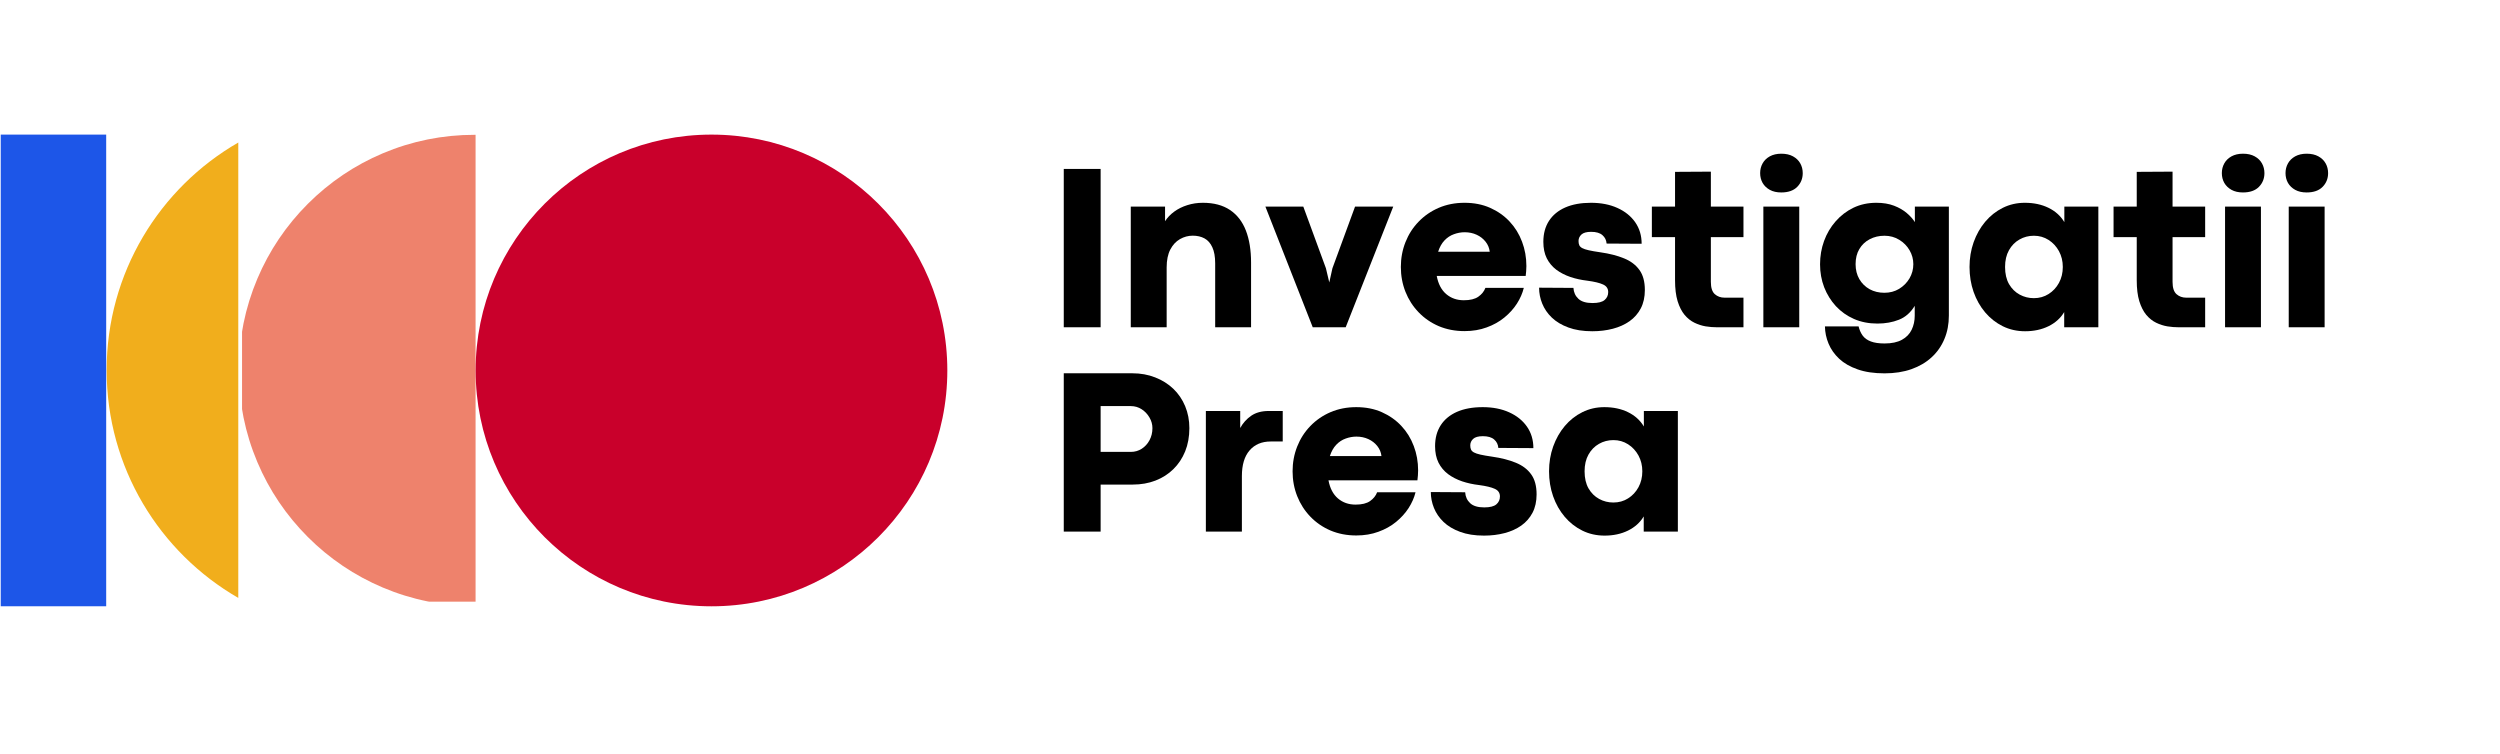
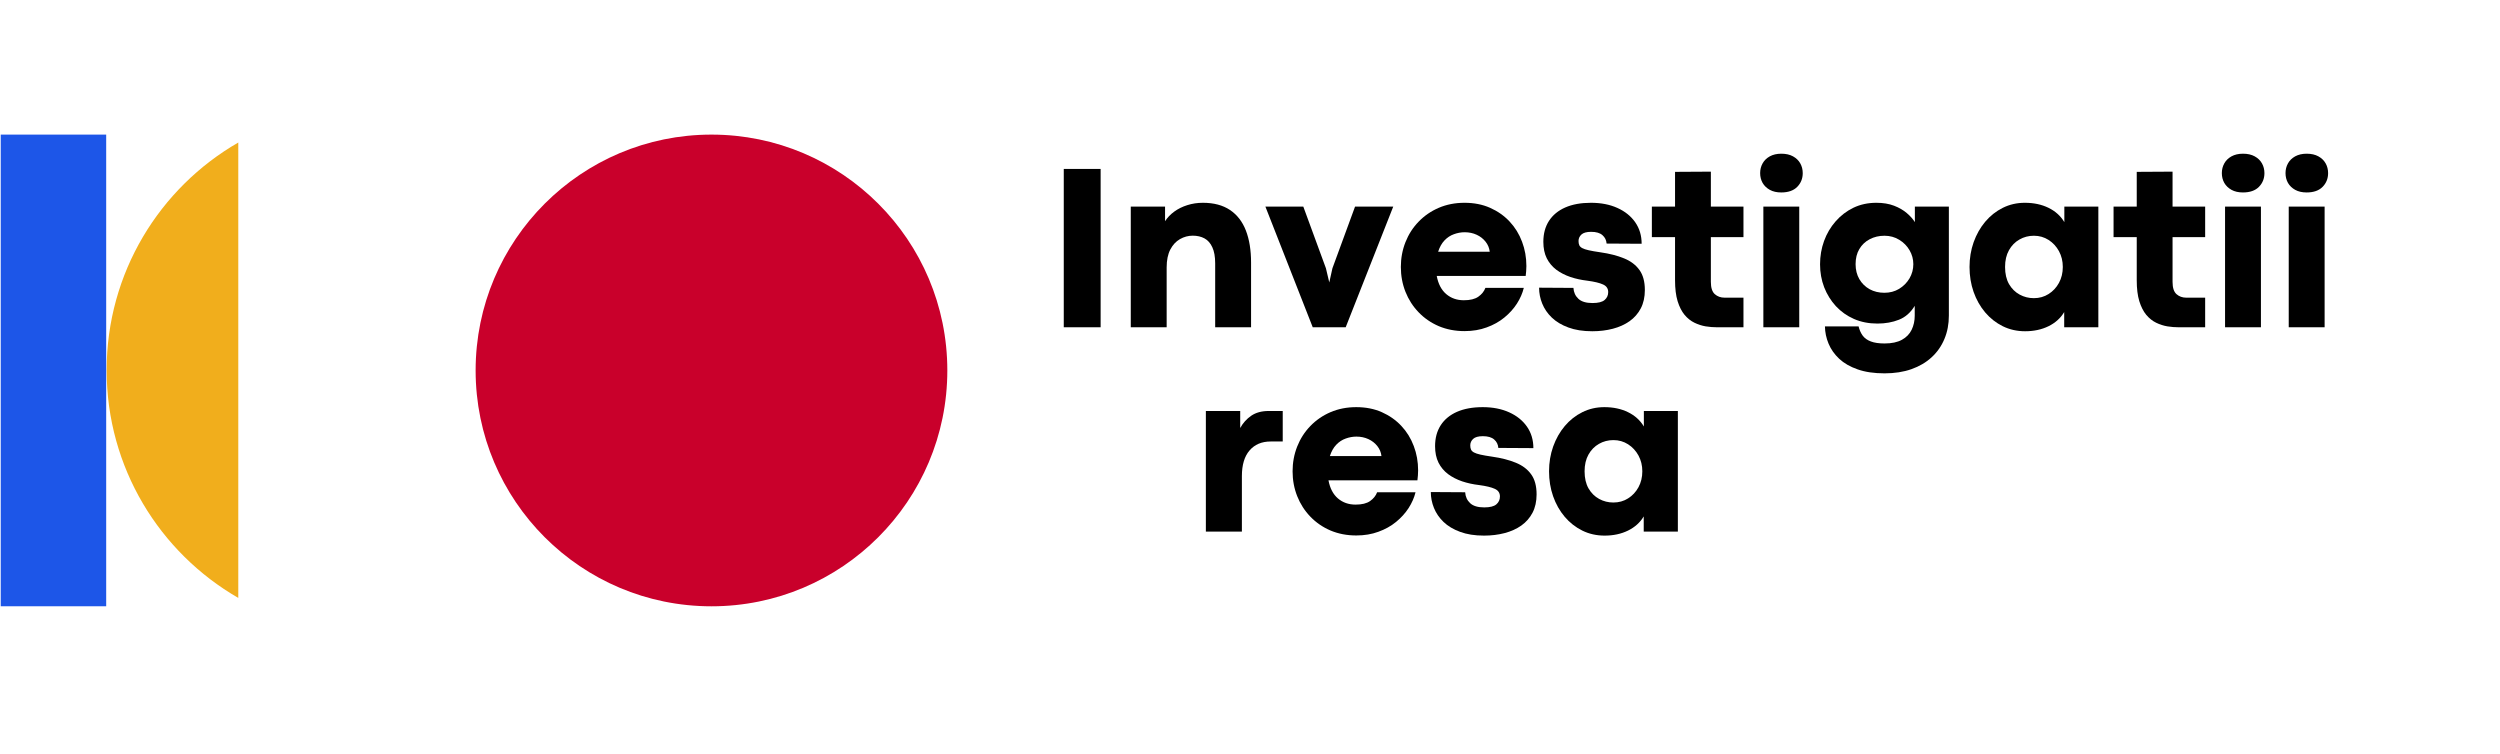
<svg xmlns="http://www.w3.org/2000/svg" width="746" zoomAndPan="magnify" viewBox="0 0 559.5 168.75" height="225" preserveAspectRatio="xMidYMid meet">
  <defs>
    <clipPath id="ecb5ff02c0">
      <path d="M 0.164 29 L 213 29 L 213 136 L 0.164 136 Z M 0.164 29 " />
    </clipPath>
    <clipPath id="fcad823430">
      <path d="M 23 2.895 L 53.434 2.895 L 53.434 105 L 23 105 Z M 23 2.895 " />
    </clipPath>
    <clipPath id="550787114b">
-       <path d="M 54.168 1.121 L 106.434 1.121 L 106.434 105.656 L 54.168 105.656 Z M 54.168 1.121 " />
-     </clipPath>
+       </clipPath>
    <clipPath id="9cf04032fc">
      <path d="M 106.445 1.125 L 212.012 1.125 L 212.012 106.691 L 106.445 106.691 Z M 106.445 1.125 " />
    </clipPath>
    <clipPath id="2ebf6ec13a">
      <path d="M 159.23 1.125 C 130.078 1.125 106.445 24.758 106.445 53.906 C 106.445 83.059 130.078 106.691 159.23 106.691 C 188.383 106.691 212.012 83.059 212.012 53.906 C 212.012 24.758 188.383 1.125 159.23 1.125 Z M 159.23 1.125 " />
    </clipPath>
    <clipPath id="0d7d43ccf2">
      <path d="M 0.445 0.125 L 106.012 0.125 L 106.012 105.691 L 0.445 105.691 Z M 0.445 0.125 " />
    </clipPath>
    <clipPath id="ab3617ebba">
      <path d="M 53.23 0.125 C 24.078 0.125 0.445 23.758 0.445 52.906 C 0.445 82.059 24.078 105.691 53.23 105.691 C 82.383 105.691 106.012 82.059 106.012 52.906 C 106.012 23.758 82.383 0.125 53.23 0.125 Z M 53.23 0.125 " />
    </clipPath>
    <clipPath id="5fc2ce24cb">
      <rect x="0" width="107" y="0" height="106" />
    </clipPath>
    <clipPath id="c74562271d">
      <path d="M 0.164 1.125 L 23.766 1.125 L 23.766 106.691 L 0.164 106.691 Z M 0.164 1.125 " />
    </clipPath>
    <clipPath id="2d9daed82f">
      <path d="M 0.164 0.125 L 23.766 0.125 L 23.766 105.691 L 0.164 105.691 Z M 0.164 0.125 " />
    </clipPath>
    <clipPath id="069ef68d60">
      <rect x="0" width="24" y="0" height="106" />
    </clipPath>
    <clipPath id="4a13459f17">
      <rect x="0" width="213" y="0" height="107" />
    </clipPath>
    <clipPath id="6351e4acff">
      <path d="M 4 0.031 L 288 0.031 L 288 50 L 4 50 Z M 4 0.031 " />
    </clipPath>
    <clipPath id="734ae3f2be">
      <rect x="0" width="291" y="0" height="96" />
    </clipPath>
  </defs>
  <g id="85fd270b47">
    <g clip-rule="nonzero" clip-path="url(#ecb5ff02c0)">
      <g transform="matrix(1,0,0,1,0,29)">
        <g clip-path="url(#4a13459f17)">
          <g clip-rule="nonzero" clip-path="url(#fcad823430)">
            <path style=" stroke:none;fill-rule:nonzero;fill:#f1ae1c;fill-opacity:1;" d="M 23.867 53.852 C 23.867 75.648 35.711 94.66 53.328 104.812 L 53.328 2.895 C 35.711 13.047 23.867 32.055 23.867 53.852 Z M 23.867 53.852 " />
          </g>
          <g clip-rule="nonzero" clip-path="url(#550787114b)">
            <path style=" stroke:none;fill-rule:nonzero;fill:#ee826c;fill-opacity:1;" d="M 106.434 106.633 L 106.184 106.633 C 99.066 106.633 92.16 105.238 85.66 102.488 C 79.383 99.832 73.742 96.031 68.898 91.188 C 64.055 86.344 60.254 80.707 57.598 74.426 C 54.848 67.926 53.453 61.02 53.453 53.902 C 53.453 46.781 54.848 39.879 57.598 33.375 C 60.254 27.098 64.055 21.457 68.898 16.613 C 73.742 11.773 79.383 7.969 85.66 5.316 C 92.16 2.566 99.066 1.172 106.184 1.172 L 106.434 1.172 Z M 106.434 106.633 " />
          </g>
          <g clip-rule="nonzero" clip-path="url(#9cf04032fc)">
            <g clip-rule="nonzero" clip-path="url(#2ebf6ec13a)">
              <g transform="matrix(1,0,0,1,106,1)">
                <g id="1d085755b2" clip-path="url(#5fc2ce24cb)">
                  <g clip-rule="nonzero" clip-path="url(#0d7d43ccf2)">
                    <g clip-rule="nonzero" clip-path="url(#ab3617ebba)">
                      <path style=" stroke:none;fill-rule:nonzero;fill:#c9002b;fill-opacity:1;" d="M 0.445 0.125 L 106.012 0.125 L 106.012 105.691 L 0.445 105.691 Z M 0.445 0.125 " />
                    </g>
                  </g>
                </g>
              </g>
            </g>
          </g>
          <g clip-rule="nonzero" clip-path="url(#c74562271d)">
            <g transform="matrix(1,0,0,1,0,1)">
              <g id="89ce6b4b67" clip-path="url(#069ef68d60)">
                <g clip-rule="nonzero" clip-path="url(#2d9daed82f)">
                  <path style=" stroke:none;fill-rule:nonzero;fill:#1d56e8;fill-opacity:1;" d="M 0.164 0.125 L 23.766 0.125 L 23.766 105.688 L 0.164 105.688 Z M 0.164 0.125 " />
                </g>
              </g>
            </g>
          </g>
        </g>
      </g>
    </g>
    <g transform="matrix(1,0,0,1,234,34)">
      <g clip-path="url(#734ae3f2be)">
        <g clip-rule="nonzero" clip-path="url(#6351e4acff)">
          <g style="fill:#000000;fill-opacity:1;">
            <g transform="translate(0.446, 39.243)">
              <path style="stroke:none" d="M 11.875 0 L 3.625 0 L 3.625 -35.438 L 11.875 -35.438 Z M 11.875 0 " />
            </g>
            <g transform="translate(15.973, 39.243)">
              <path style="stroke:none" d="M 11.125 0 L 3.094 0 L 3.094 -27 L 10.766 -27 L 10.766 -23.734 C 11.285 -24.547 11.969 -25.258 12.812 -25.875 C 13.664 -26.5 14.641 -26.984 15.734 -27.328 C 16.828 -27.68 17.992 -27.859 19.234 -27.859 C 21.68 -27.859 23.703 -27.32 25.297 -26.25 C 26.898 -25.176 28.086 -23.641 28.859 -21.641 C 29.629 -19.648 30.016 -17.266 30.016 -14.484 L 30.016 0 L 21.984 0 L 21.984 -14.297 C 21.984 -15.797 21.77 -17 21.344 -17.906 C 20.926 -18.82 20.344 -19.484 19.594 -19.891 C 18.844 -20.297 17.969 -20.5 16.969 -20.5 C 15.957 -20.5 15.004 -20.242 14.109 -19.734 C 13.211 -19.223 12.488 -18.441 11.938 -17.391 C 11.395 -16.336 11.125 -15.004 11.125 -13.391 Z M 11.125 0 " />
            </g>
            <g transform="translate(49.009, 39.243)">
              <path style="stroke:none" d="M 18.156 0 L 10.781 0 L 0.188 -27 L 8.672 -27 L 13.734 -13.203 L 14.484 -10.031 L 15.188 -13.203 L 20.25 -27 L 28.797 -27 Z M 18.156 0 " />
            </g>
            <g transform="translate(77.98, 39.243)">
              <path style="stroke:none" d="M 29.625 -13.703 C 29.625 -13.266 29.609 -12.891 29.578 -12.578 C 29.555 -12.266 29.52 -11.898 29.469 -11.484 L 9.562 -11.484 C 9.895 -9.703 10.602 -8.348 11.688 -7.422 C 12.77 -6.504 14.082 -6.047 15.625 -6.047 C 17.039 -6.047 18.125 -6.312 18.875 -6.844 C 19.633 -7.375 20.16 -8.031 20.453 -8.812 L 29.047 -8.812 C 28.754 -7.613 28.238 -6.438 27.5 -5.281 C 26.758 -4.133 25.82 -3.098 24.688 -2.172 C 23.551 -1.242 22.234 -0.508 20.734 0.031 C 19.242 0.582 17.594 0.859 15.781 0.859 C 13.688 0.859 11.766 0.488 10.016 -0.25 C 8.273 -1 6.77 -2.035 5.5 -3.359 C 4.227 -4.68 3.25 -6.207 2.562 -7.938 C 1.875 -9.676 1.531 -11.531 1.531 -13.5 C 1.531 -15.457 1.875 -17.305 2.562 -19.047 C 3.25 -20.785 4.227 -22.312 5.5 -23.625 C 6.77 -24.945 8.273 -25.984 10.016 -26.734 C 11.766 -27.484 13.688 -27.859 15.781 -27.859 C 17.906 -27.859 19.812 -27.484 21.5 -26.734 C 23.195 -25.984 24.656 -24.957 25.875 -23.656 C 27.094 -22.352 28.02 -20.848 28.656 -19.141 C 29.301 -17.441 29.625 -15.629 29.625 -13.703 Z M 9.875 -16.906 L 21.422 -16.906 C 21.328 -17.738 21.02 -18.484 20.5 -19.141 C 19.977 -19.805 19.312 -20.328 18.5 -20.703 C 17.688 -21.078 16.789 -21.266 15.812 -21.266 C 15 -21.266 14.195 -21.117 13.406 -20.828 C 12.613 -20.547 11.91 -20.082 11.297 -19.438 C 10.68 -18.789 10.207 -17.945 9.875 -16.906 Z M 9.875 -16.906 " />
            </g>
            <g transform="translate(108.853, 39.243)">
              <path style="stroke:none" d="M 13.5 0.891 C 11.426 0.891 9.641 0.609 8.141 0.047 C 6.641 -0.504 5.406 -1.242 4.438 -2.172 C 3.477 -3.098 2.766 -4.141 2.297 -5.297 C 1.828 -6.453 1.594 -7.641 1.594 -8.859 L 9.281 -8.812 C 9.344 -7.82 9.711 -7.008 10.391 -6.375 C 11.066 -5.738 12.117 -5.422 13.547 -5.422 C 14.828 -5.422 15.734 -5.648 16.266 -6.109 C 16.797 -6.566 17.062 -7.156 17.062 -7.875 C 17.062 -8.664 16.676 -9.234 15.906 -9.578 C 15.145 -9.93 13.977 -10.211 12.406 -10.422 C 11.062 -10.578 9.797 -10.852 8.609 -11.25 C 7.422 -11.656 6.367 -12.195 5.453 -12.875 C 4.547 -13.562 3.832 -14.414 3.312 -15.438 C 2.801 -16.469 2.547 -17.695 2.547 -19.125 C 2.547 -20.945 2.969 -22.508 3.812 -23.812 C 4.656 -25.113 5.867 -26.113 7.453 -26.812 C 9.047 -27.508 10.961 -27.859 13.203 -27.859 C 15.453 -27.859 17.426 -27.473 19.125 -26.703 C 20.82 -25.941 22.148 -24.875 23.109 -23.5 C 24.066 -22.125 24.547 -20.52 24.547 -18.688 L 16.703 -18.734 C 16.648 -19.492 16.344 -20.117 15.781 -20.609 C 15.227 -21.109 14.379 -21.359 13.234 -21.359 C 12.223 -21.359 11.5 -21.156 11.062 -20.75 C 10.633 -20.344 10.422 -19.863 10.422 -19.312 C 10.422 -18.926 10.477 -18.609 10.594 -18.359 C 10.707 -18.109 10.926 -17.895 11.25 -17.719 C 11.582 -17.539 12.066 -17.379 12.703 -17.234 C 13.348 -17.086 14.211 -16.938 15.297 -16.781 C 17.348 -16.488 19.117 -16.035 20.609 -15.422 C 22.098 -14.816 23.242 -13.953 24.047 -12.828 C 24.859 -11.711 25.266 -10.219 25.266 -8.344 C 25.266 -6.758 24.961 -5.391 24.359 -4.234 C 23.754 -3.078 22.914 -2.117 21.844 -1.359 C 20.781 -0.609 19.535 -0.047 18.109 0.328 C 16.68 0.703 15.145 0.891 13.5 0.891 Z M 13.5 0.891 " />
            </g>
            <g transform="translate(135.375, 39.243)">
              <path style="stroke:none" d="M 20.812 0 L 14.844 0 C 14.051 0 13.223 -0.066 12.359 -0.203 C 11.504 -0.348 10.664 -0.617 9.844 -1.016 C 9.031 -1.41 8.297 -1.992 7.641 -2.766 C 6.992 -3.547 6.473 -4.566 6.078 -5.828 C 5.691 -7.086 5.5 -8.656 5.5 -10.531 L 5.5 -20.172 L 0.312 -20.172 L 0.312 -27 L 5.5 -27 L 5.5 -34.781 L 13.516 -34.828 L 13.516 -27 L 20.812 -27 L 20.812 -20.172 L 13.516 -20.172 L 13.516 -10.156 C 13.516 -8.844 13.812 -7.926 14.406 -7.406 C 15 -6.883 15.723 -6.625 16.578 -6.625 L 20.812 -6.625 Z M 20.812 0 " />
            </g>
            <g transform="translate(157.546, 39.243)">
              <path style="stroke:none" d="M 7.094 -30.172 C 6.102 -30.172 5.254 -30.363 4.547 -30.75 C 3.836 -31.145 3.297 -31.664 2.922 -32.312 C 2.555 -32.969 2.375 -33.695 2.375 -34.5 C 2.375 -35.289 2.555 -36.016 2.922 -36.672 C 3.285 -37.328 3.82 -37.852 4.531 -38.25 C 5.25 -38.645 6.109 -38.844 7.109 -38.844 C 8.148 -38.844 9.023 -38.645 9.734 -38.25 C 10.453 -37.852 10.992 -37.328 11.359 -36.672 C 11.723 -36.016 11.906 -35.289 11.906 -34.5 C 11.906 -33.281 11.492 -32.254 10.672 -31.422 C 9.848 -30.586 8.656 -30.172 7.094 -30.172 Z M 11.125 0 L 3.094 0 L 3.094 -27 L 11.125 -27 Z M 11.125 0 " />
            </g>
            <g transform="translate(171.797, 39.243)">
              <path style="stroke:none" d="M 15.969 10.312 C 13.625 10.312 11.613 10.016 9.938 9.422 C 8.258 8.836 6.883 8.047 5.812 7.047 C 4.75 6.047 3.957 4.922 3.438 3.672 C 2.914 2.422 2.645 1.133 2.625 -0.188 L 10.156 -0.188 C 10.352 0.613 10.66 1.301 11.078 1.875 C 11.504 2.445 12.109 2.879 12.891 3.172 C 13.672 3.473 14.695 3.625 15.969 3.625 C 17.57 3.625 18.867 3.348 19.859 2.797 C 20.848 2.254 21.57 1.508 22.031 0.562 C 22.488 -0.383 22.719 -1.441 22.719 -2.609 L 22.719 -4.797 C 21.812 -3.297 20.633 -2.258 19.188 -1.688 C 17.738 -1.113 16.133 -0.828 14.375 -0.828 C 12.445 -0.828 10.695 -1.172 9.125 -1.859 C 7.562 -2.547 6.211 -3.5 5.078 -4.719 C 3.953 -5.945 3.078 -7.359 2.453 -8.953 C 1.836 -10.555 1.531 -12.27 1.531 -14.094 C 1.531 -15.914 1.828 -17.648 2.422 -19.297 C 3.023 -20.953 3.891 -22.422 5.016 -23.703 C 6.141 -24.992 7.469 -26.008 9 -26.75 C 10.539 -27.488 12.25 -27.859 14.125 -27.859 C 15.633 -27.859 16.957 -27.641 18.094 -27.203 C 19.227 -26.766 20.18 -26.211 20.953 -25.547 C 21.734 -24.879 22.332 -24.207 22.75 -23.531 L 22.75 -27 L 30.359 -27 L 30.359 -2.625 C 30.359 -0.695 30.023 1.051 29.359 2.625 C 28.703 4.207 27.75 5.57 26.5 6.719 C 25.258 7.863 23.754 8.75 21.984 9.375 C 20.211 10 18.207 10.312 15.969 10.312 Z M 15.922 -7.719 C 17.148 -7.719 18.25 -8.008 19.219 -8.594 C 20.195 -9.188 20.973 -9.969 21.547 -10.938 C 22.117 -11.914 22.406 -12.977 22.406 -14.125 C 22.406 -15.227 22.125 -16.266 21.562 -17.234 C 21 -18.203 20.227 -18.984 19.25 -19.578 C 18.281 -20.18 17.176 -20.484 15.938 -20.484 C 14.727 -20.484 13.629 -20.223 12.641 -19.703 C 11.66 -19.191 10.891 -18.461 10.328 -17.516 C 9.766 -16.578 9.484 -15.445 9.484 -14.125 C 9.484 -12.852 9.766 -11.734 10.328 -10.766 C 10.891 -9.805 11.656 -9.055 12.625 -8.516 C 13.602 -7.984 14.703 -7.719 15.922 -7.719 Z M 15.922 -7.719 " />
            </g>
            <g transform="translate(205.25, 39.243)">
              <path style="stroke:none" d="M 13.969 0.891 C 12.156 0.891 10.488 0.516 8.969 -0.234 C 7.457 -0.984 6.145 -2.016 5.031 -3.328 C 3.914 -4.648 3.051 -6.18 2.438 -7.922 C 1.832 -9.66 1.531 -11.52 1.531 -13.5 C 1.531 -15.457 1.836 -17.305 2.453 -19.047 C 3.078 -20.785 3.941 -22.312 5.047 -23.625 C 6.16 -24.945 7.473 -25.984 8.984 -26.734 C 10.492 -27.484 12.133 -27.859 13.906 -27.859 C 15.906 -27.859 17.672 -27.484 19.203 -26.734 C 20.742 -25.984 21.926 -24.914 22.75 -23.531 L 22.75 -27 L 30.359 -27 L 30.359 0 L 22.719 0 L 22.719 -3.406 C 21.906 -2.039 20.734 -0.984 19.203 -0.234 C 17.672 0.516 15.926 0.891 13.969 0.891 Z M 15.922 -6.516 C 17.148 -6.516 18.25 -6.82 19.219 -7.438 C 20.195 -8.051 20.973 -8.883 21.547 -9.938 C 22.117 -10.988 22.406 -12.176 22.406 -13.5 C 22.406 -14.801 22.117 -15.977 21.547 -17.031 C 20.973 -18.082 20.195 -18.922 19.219 -19.547 C 18.238 -20.172 17.145 -20.484 15.938 -20.484 C 14.758 -20.484 13.68 -20.203 12.703 -19.641 C 11.723 -19.086 10.941 -18.289 10.359 -17.25 C 9.773 -16.207 9.484 -14.957 9.484 -13.5 C 9.484 -11.969 9.781 -10.688 10.375 -9.656 C 10.977 -8.625 11.77 -7.844 12.75 -7.312 C 13.727 -6.781 14.785 -6.516 15.922 -6.516 Z M 15.922 -6.516 " />
            </g>
            <g transform="translate(238.702, 39.243)">
              <path style="stroke:none" d="M 20.812 0 L 14.844 0 C 14.051 0 13.223 -0.066 12.359 -0.203 C 11.504 -0.348 10.664 -0.617 9.844 -1.016 C 9.031 -1.41 8.297 -1.992 7.641 -2.766 C 6.992 -3.547 6.473 -4.566 6.078 -5.828 C 5.691 -7.086 5.5 -8.656 5.5 -10.531 L 5.5 -20.172 L 0.312 -20.172 L 0.312 -27 L 5.5 -27 L 5.5 -34.781 L 13.516 -34.828 L 13.516 -27 L 20.812 -27 L 20.812 -20.172 L 13.516 -20.172 L 13.516 -10.156 C 13.516 -8.844 13.812 -7.926 14.406 -7.406 C 15 -6.883 15.723 -6.625 16.578 -6.625 L 20.812 -6.625 Z M 20.812 0 " />
            </g>
            <g transform="translate(260.873, 39.243)">
              <path style="stroke:none" d="M 7.094 -30.172 C 6.102 -30.172 5.254 -30.363 4.547 -30.75 C 3.836 -31.145 3.297 -31.664 2.922 -32.312 C 2.555 -32.969 2.375 -33.695 2.375 -34.5 C 2.375 -35.289 2.555 -36.016 2.922 -36.672 C 3.285 -37.328 3.82 -37.852 4.531 -38.25 C 5.25 -38.645 6.109 -38.844 7.109 -38.844 C 8.148 -38.844 9.023 -38.645 9.734 -38.25 C 10.453 -37.852 10.992 -37.328 11.359 -36.672 C 11.723 -36.016 11.906 -35.289 11.906 -34.5 C 11.906 -33.281 11.492 -32.254 10.672 -31.422 C 9.848 -30.586 8.656 -30.172 7.094 -30.172 Z M 11.125 0 L 3.094 0 L 3.094 -27 L 11.125 -27 Z M 11.125 0 " />
            </g>
            <g transform="translate(275.124, 39.243)">
              <path style="stroke:none" d="M 7.094 -30.172 C 6.102 -30.172 5.254 -30.363 4.547 -30.75 C 3.836 -31.145 3.297 -31.664 2.922 -32.312 C 2.555 -32.969 2.375 -33.695 2.375 -34.5 C 2.375 -35.289 2.555 -36.016 2.922 -36.672 C 3.285 -37.328 3.82 -37.852 4.531 -38.25 C 5.25 -38.645 6.109 -38.844 7.109 -38.844 C 8.148 -38.844 9.023 -38.645 9.734 -38.25 C 10.453 -37.852 10.992 -37.328 11.359 -36.672 C 11.723 -36.016 11.906 -35.289 11.906 -34.5 C 11.906 -33.281 11.492 -32.254 10.672 -31.422 C 9.848 -30.586 8.656 -30.172 7.094 -30.172 Z M 11.125 0 L 3.094 0 L 3.094 -27 L 11.125 -27 Z M 11.125 0 " />
            </g>
          </g>
        </g>
        <g style="fill:#000000;fill-opacity:1;">
          <g transform="translate(0.446, 84.978)">
-             <path style="stroke:none" d="M 11.875 0 L 3.625 0 L 3.625 -35.438 L 18.969 -35.438 C 20.82 -35.438 22.523 -35.129 24.078 -34.516 C 25.641 -33.91 26.992 -33.062 28.141 -31.969 C 29.285 -30.875 30.172 -29.57 30.797 -28.062 C 31.422 -26.562 31.734 -24.926 31.734 -23.156 C 31.734 -21.25 31.422 -19.52 30.797 -17.969 C 30.172 -16.426 29.289 -15.098 28.156 -13.984 C 27.031 -12.879 25.691 -12.023 24.141 -11.422 C 22.598 -10.828 20.91 -10.531 19.078 -10.531 L 11.875 -10.531 Z M 11.875 -28.094 L 11.875 -17.844 L 18.625 -17.844 C 19.531 -17.844 20.348 -18.078 21.078 -18.547 C 21.805 -19.016 22.383 -19.648 22.812 -20.453 C 23.25 -21.266 23.469 -22.164 23.469 -23.156 C 23.469 -23.988 23.25 -24.781 22.812 -25.531 C 22.383 -26.281 21.805 -26.895 21.078 -27.375 C 20.348 -27.852 19.531 -28.094 18.625 -28.094 Z M 11.875 -28.094 " />
-           </g>
+             </g>
          <g transform="translate(32.778, 84.978)">
            <path style="stroke:none" d="M 11.156 0 L 3.094 0 L 3.094 -27 L 10.781 -27 L 10.781 -23.188 C 11.395 -24.312 12.219 -25.227 13.25 -25.938 C 14.281 -26.645 15.586 -27 17.172 -27 L 20.297 -27 L 20.297 -20.172 L 17.609 -20.172 C 15.598 -20.172 14.02 -19.504 12.875 -18.172 C 11.727 -16.848 11.156 -14.93 11.156 -12.422 Z M 11.156 0 " />
          </g>
          <g transform="translate(53.75, 84.978)">
            <path style="stroke:none" d="M 29.625 -13.703 C 29.625 -13.266 29.609 -12.891 29.578 -12.578 C 29.555 -12.266 29.52 -11.898 29.469 -11.484 L 9.562 -11.484 C 9.895 -9.703 10.602 -8.348 11.688 -7.422 C 12.77 -6.504 14.082 -6.047 15.625 -6.047 C 17.039 -6.047 18.125 -6.312 18.875 -6.844 C 19.633 -7.375 20.16 -8.031 20.453 -8.812 L 29.047 -8.812 C 28.754 -7.613 28.238 -6.438 27.5 -5.281 C 26.758 -4.133 25.82 -3.098 24.688 -2.172 C 23.551 -1.242 22.234 -0.508 20.734 0.031 C 19.242 0.582 17.594 0.859 15.781 0.859 C 13.688 0.859 11.766 0.488 10.016 -0.25 C 8.273 -1 6.77 -2.035 5.5 -3.359 C 4.227 -4.68 3.25 -6.207 2.562 -7.938 C 1.875 -9.676 1.531 -11.531 1.531 -13.5 C 1.531 -15.457 1.875 -17.305 2.562 -19.047 C 3.25 -20.785 4.227 -22.312 5.5 -23.625 C 6.77 -24.945 8.273 -25.984 10.016 -26.734 C 11.766 -27.484 13.688 -27.859 15.781 -27.859 C 17.906 -27.859 19.812 -27.484 21.5 -26.734 C 23.195 -25.984 24.656 -24.957 25.875 -23.656 C 27.094 -22.352 28.02 -20.848 28.656 -19.141 C 29.301 -17.441 29.625 -15.629 29.625 -13.703 Z M 9.875 -16.906 L 21.422 -16.906 C 21.328 -17.738 21.02 -18.484 20.5 -19.141 C 19.977 -19.805 19.312 -20.328 18.5 -20.703 C 17.688 -21.078 16.789 -21.266 15.812 -21.266 C 15 -21.266 14.195 -21.117 13.406 -20.828 C 12.613 -20.547 11.91 -20.082 11.297 -19.438 C 10.68 -18.789 10.207 -17.945 9.875 -16.906 Z M 9.875 -16.906 " />
          </g>
          <g transform="translate(84.623, 84.978)">
            <path style="stroke:none" d="M 13.5 0.891 C 11.426 0.891 9.641 0.609 8.141 0.047 C 6.641 -0.504 5.406 -1.242 4.438 -2.172 C 3.477 -3.098 2.766 -4.141 2.297 -5.297 C 1.828 -6.453 1.594 -7.641 1.594 -8.859 L 9.281 -8.812 C 9.344 -7.82 9.711 -7.008 10.391 -6.375 C 11.066 -5.738 12.117 -5.422 13.547 -5.422 C 14.828 -5.422 15.734 -5.648 16.266 -6.109 C 16.797 -6.566 17.062 -7.156 17.062 -7.875 C 17.062 -8.664 16.676 -9.234 15.906 -9.578 C 15.145 -9.93 13.977 -10.211 12.406 -10.422 C 11.062 -10.578 9.797 -10.852 8.609 -11.25 C 7.422 -11.656 6.367 -12.195 5.453 -12.875 C 4.547 -13.562 3.832 -14.414 3.312 -15.438 C 2.801 -16.469 2.547 -17.695 2.547 -19.125 C 2.547 -20.945 2.969 -22.508 3.812 -23.812 C 4.656 -25.113 5.867 -26.113 7.453 -26.812 C 9.047 -27.508 10.961 -27.859 13.203 -27.859 C 15.453 -27.859 17.426 -27.473 19.125 -26.703 C 20.82 -25.941 22.148 -24.875 23.109 -23.5 C 24.066 -22.125 24.547 -20.52 24.547 -18.688 L 16.703 -18.734 C 16.648 -19.492 16.344 -20.117 15.781 -20.609 C 15.227 -21.109 14.379 -21.359 13.234 -21.359 C 12.223 -21.359 11.5 -21.156 11.062 -20.75 C 10.633 -20.344 10.422 -19.863 10.422 -19.312 C 10.422 -18.926 10.477 -18.609 10.594 -18.359 C 10.707 -18.109 10.926 -17.895 11.25 -17.719 C 11.582 -17.539 12.066 -17.379 12.703 -17.234 C 13.348 -17.086 14.211 -16.938 15.297 -16.781 C 17.348 -16.488 19.117 -16.035 20.609 -15.422 C 22.098 -14.816 23.242 -13.953 24.047 -12.828 C 24.859 -11.711 25.266 -10.219 25.266 -8.344 C 25.266 -6.758 24.961 -5.391 24.359 -4.234 C 23.754 -3.078 22.914 -2.117 21.844 -1.359 C 20.781 -0.609 19.535 -0.047 18.109 0.328 C 16.68 0.703 15.145 0.891 13.5 0.891 Z M 13.5 0.891 " />
          </g>
          <g transform="translate(111.146, 84.978)">
            <path style="stroke:none" d="M 13.969 0.891 C 12.156 0.891 10.488 0.516 8.969 -0.234 C 7.457 -0.984 6.145 -2.016 5.031 -3.328 C 3.914 -4.648 3.051 -6.18 2.438 -7.922 C 1.832 -9.66 1.531 -11.52 1.531 -13.5 C 1.531 -15.457 1.836 -17.305 2.453 -19.047 C 3.078 -20.785 3.941 -22.312 5.047 -23.625 C 6.16 -24.945 7.473 -25.984 8.984 -26.734 C 10.492 -27.484 12.133 -27.859 13.906 -27.859 C 15.906 -27.859 17.672 -27.484 19.203 -26.734 C 20.742 -25.984 21.926 -24.914 22.75 -23.531 L 22.75 -27 L 30.359 -27 L 30.359 0 L 22.719 0 L 22.719 -3.406 C 21.906 -2.039 20.734 -0.984 19.203 -0.234 C 17.672 0.516 15.926 0.891 13.969 0.891 Z M 15.922 -6.516 C 17.148 -6.516 18.25 -6.82 19.219 -7.438 C 20.195 -8.051 20.973 -8.883 21.547 -9.938 C 22.117 -10.988 22.406 -12.176 22.406 -13.5 C 22.406 -14.801 22.117 -15.977 21.547 -17.031 C 20.973 -18.082 20.195 -18.922 19.219 -19.547 C 18.238 -20.172 17.145 -20.484 15.938 -20.484 C 14.758 -20.484 13.68 -20.203 12.703 -19.641 C 11.723 -19.086 10.941 -18.289 10.359 -17.25 C 9.773 -16.207 9.484 -14.957 9.484 -13.5 C 9.484 -11.969 9.781 -10.688 10.375 -9.656 C 10.977 -8.625 11.77 -7.844 12.75 -7.312 C 13.727 -6.781 14.785 -6.516 15.922 -6.516 Z M 15.922 -6.516 " />
          </g>
        </g>
      </g>
    </g>
  </g>
</svg>